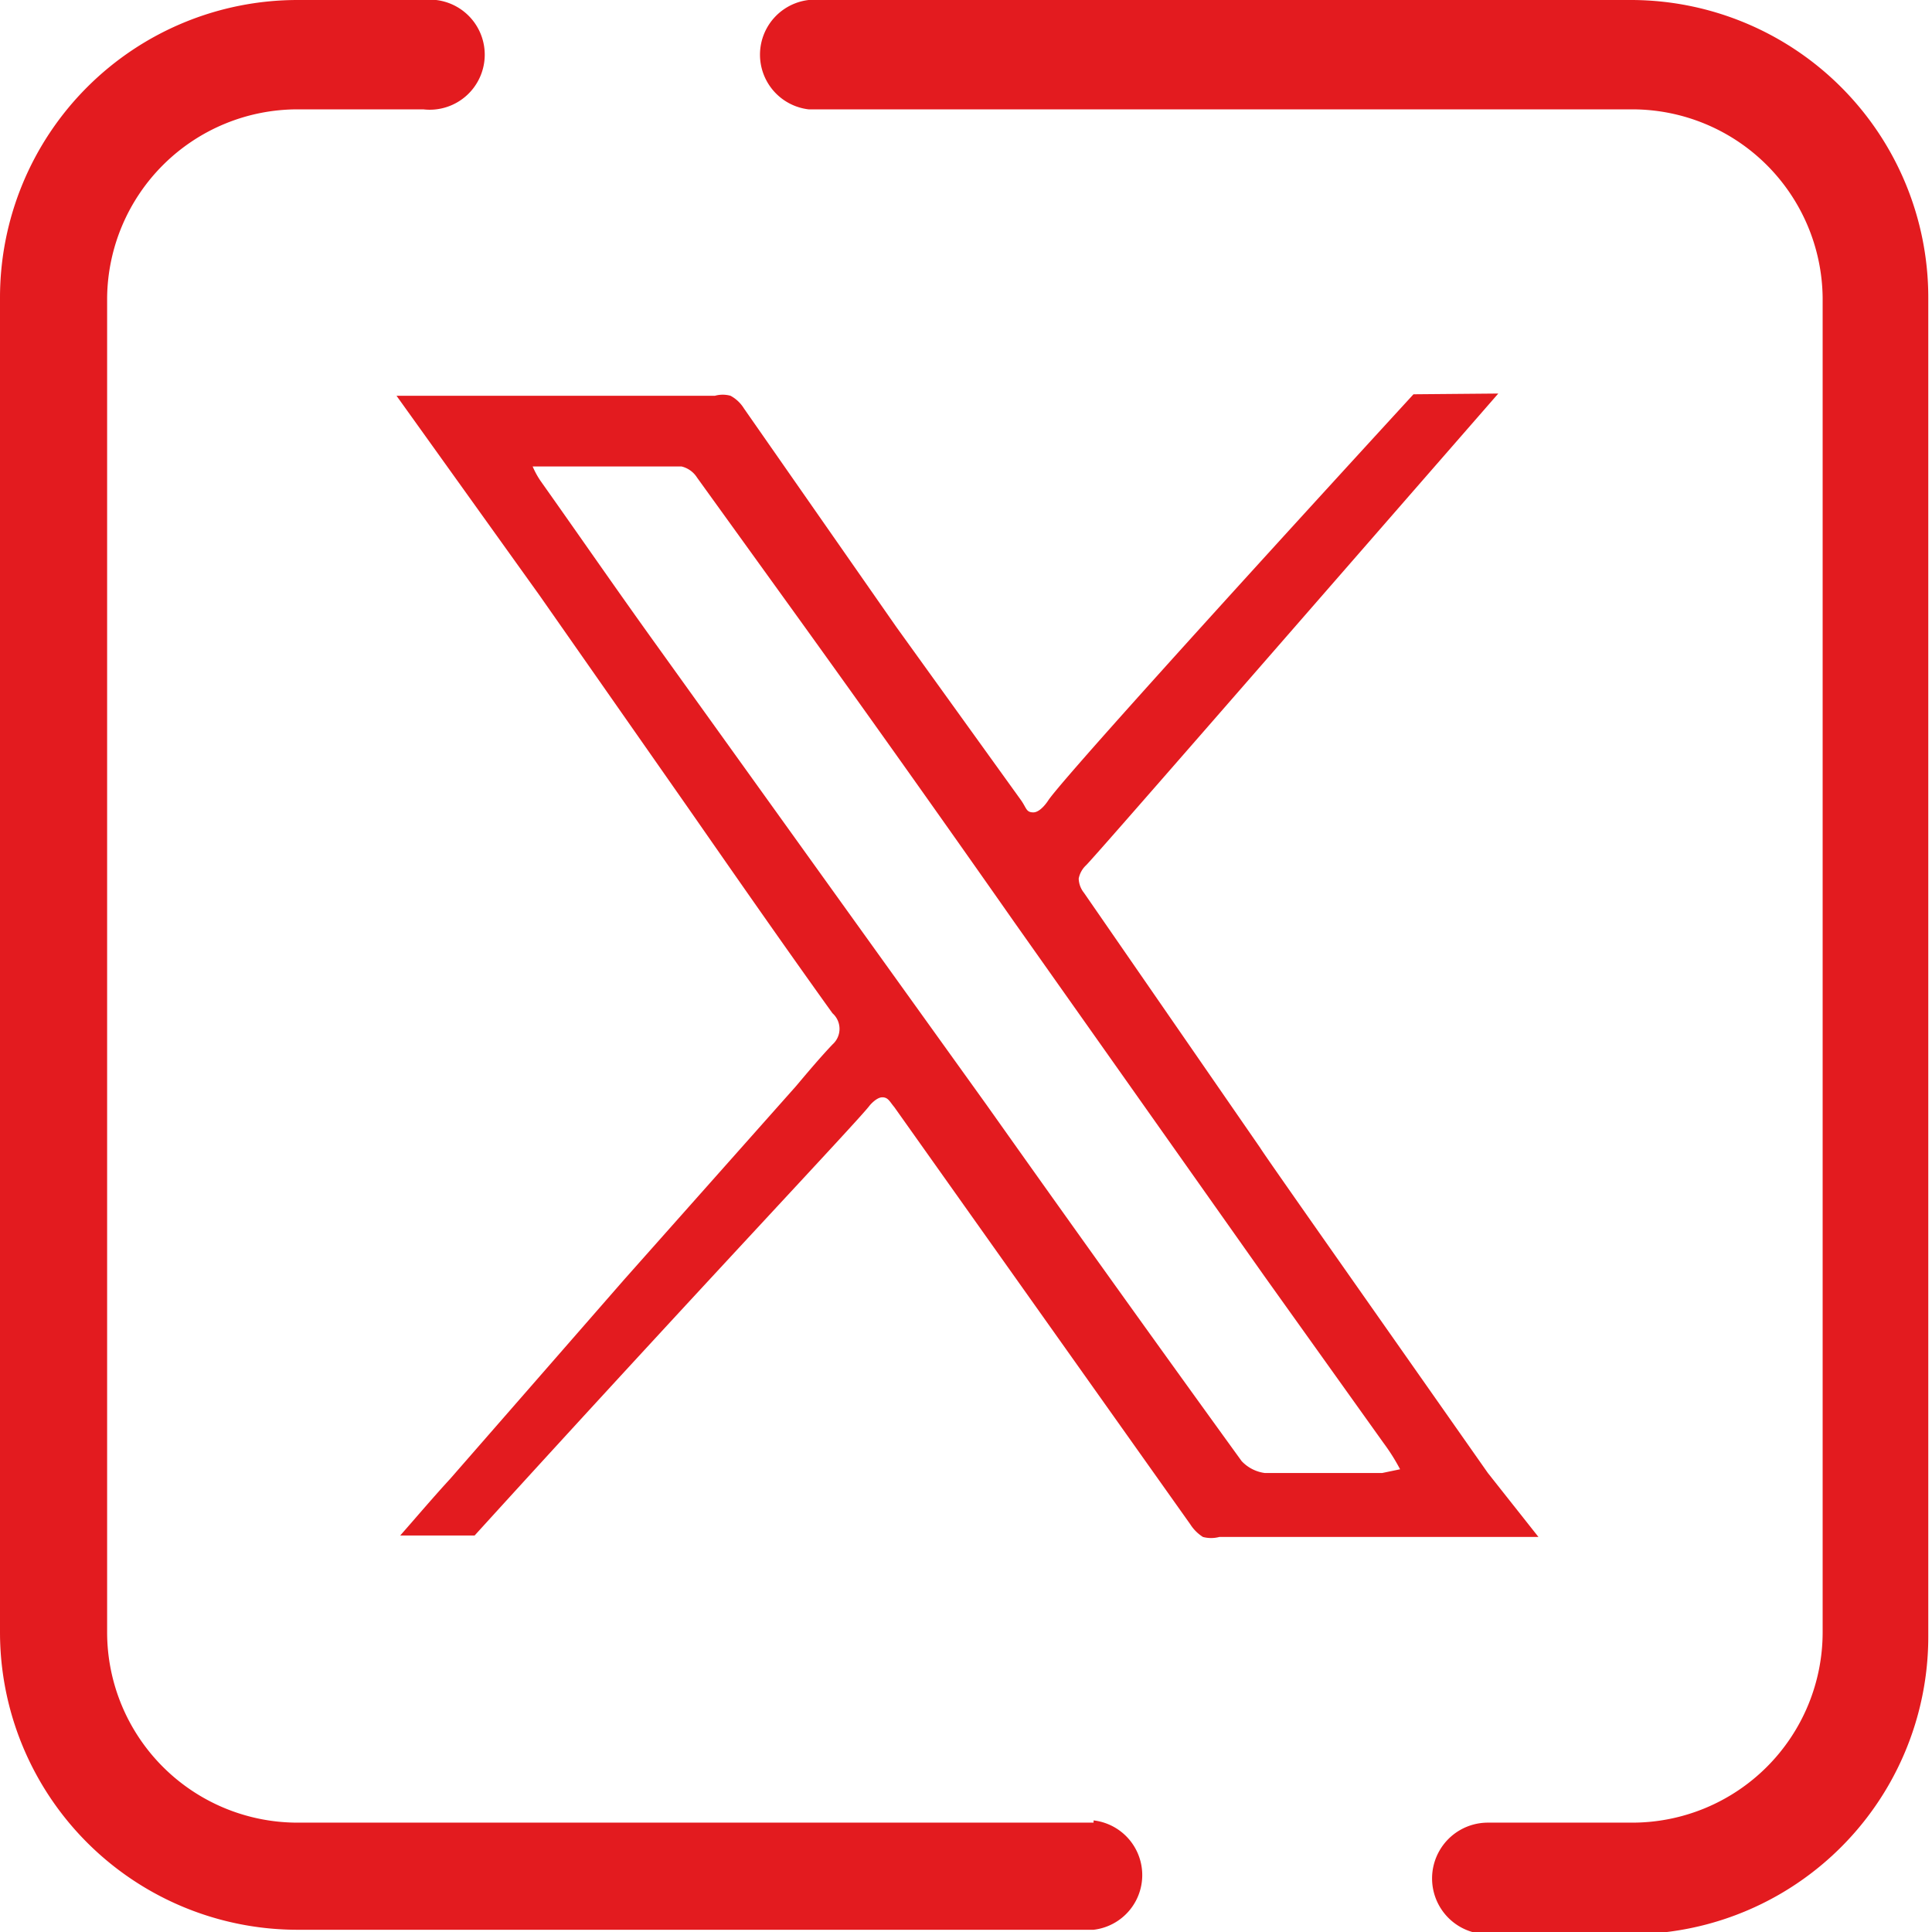
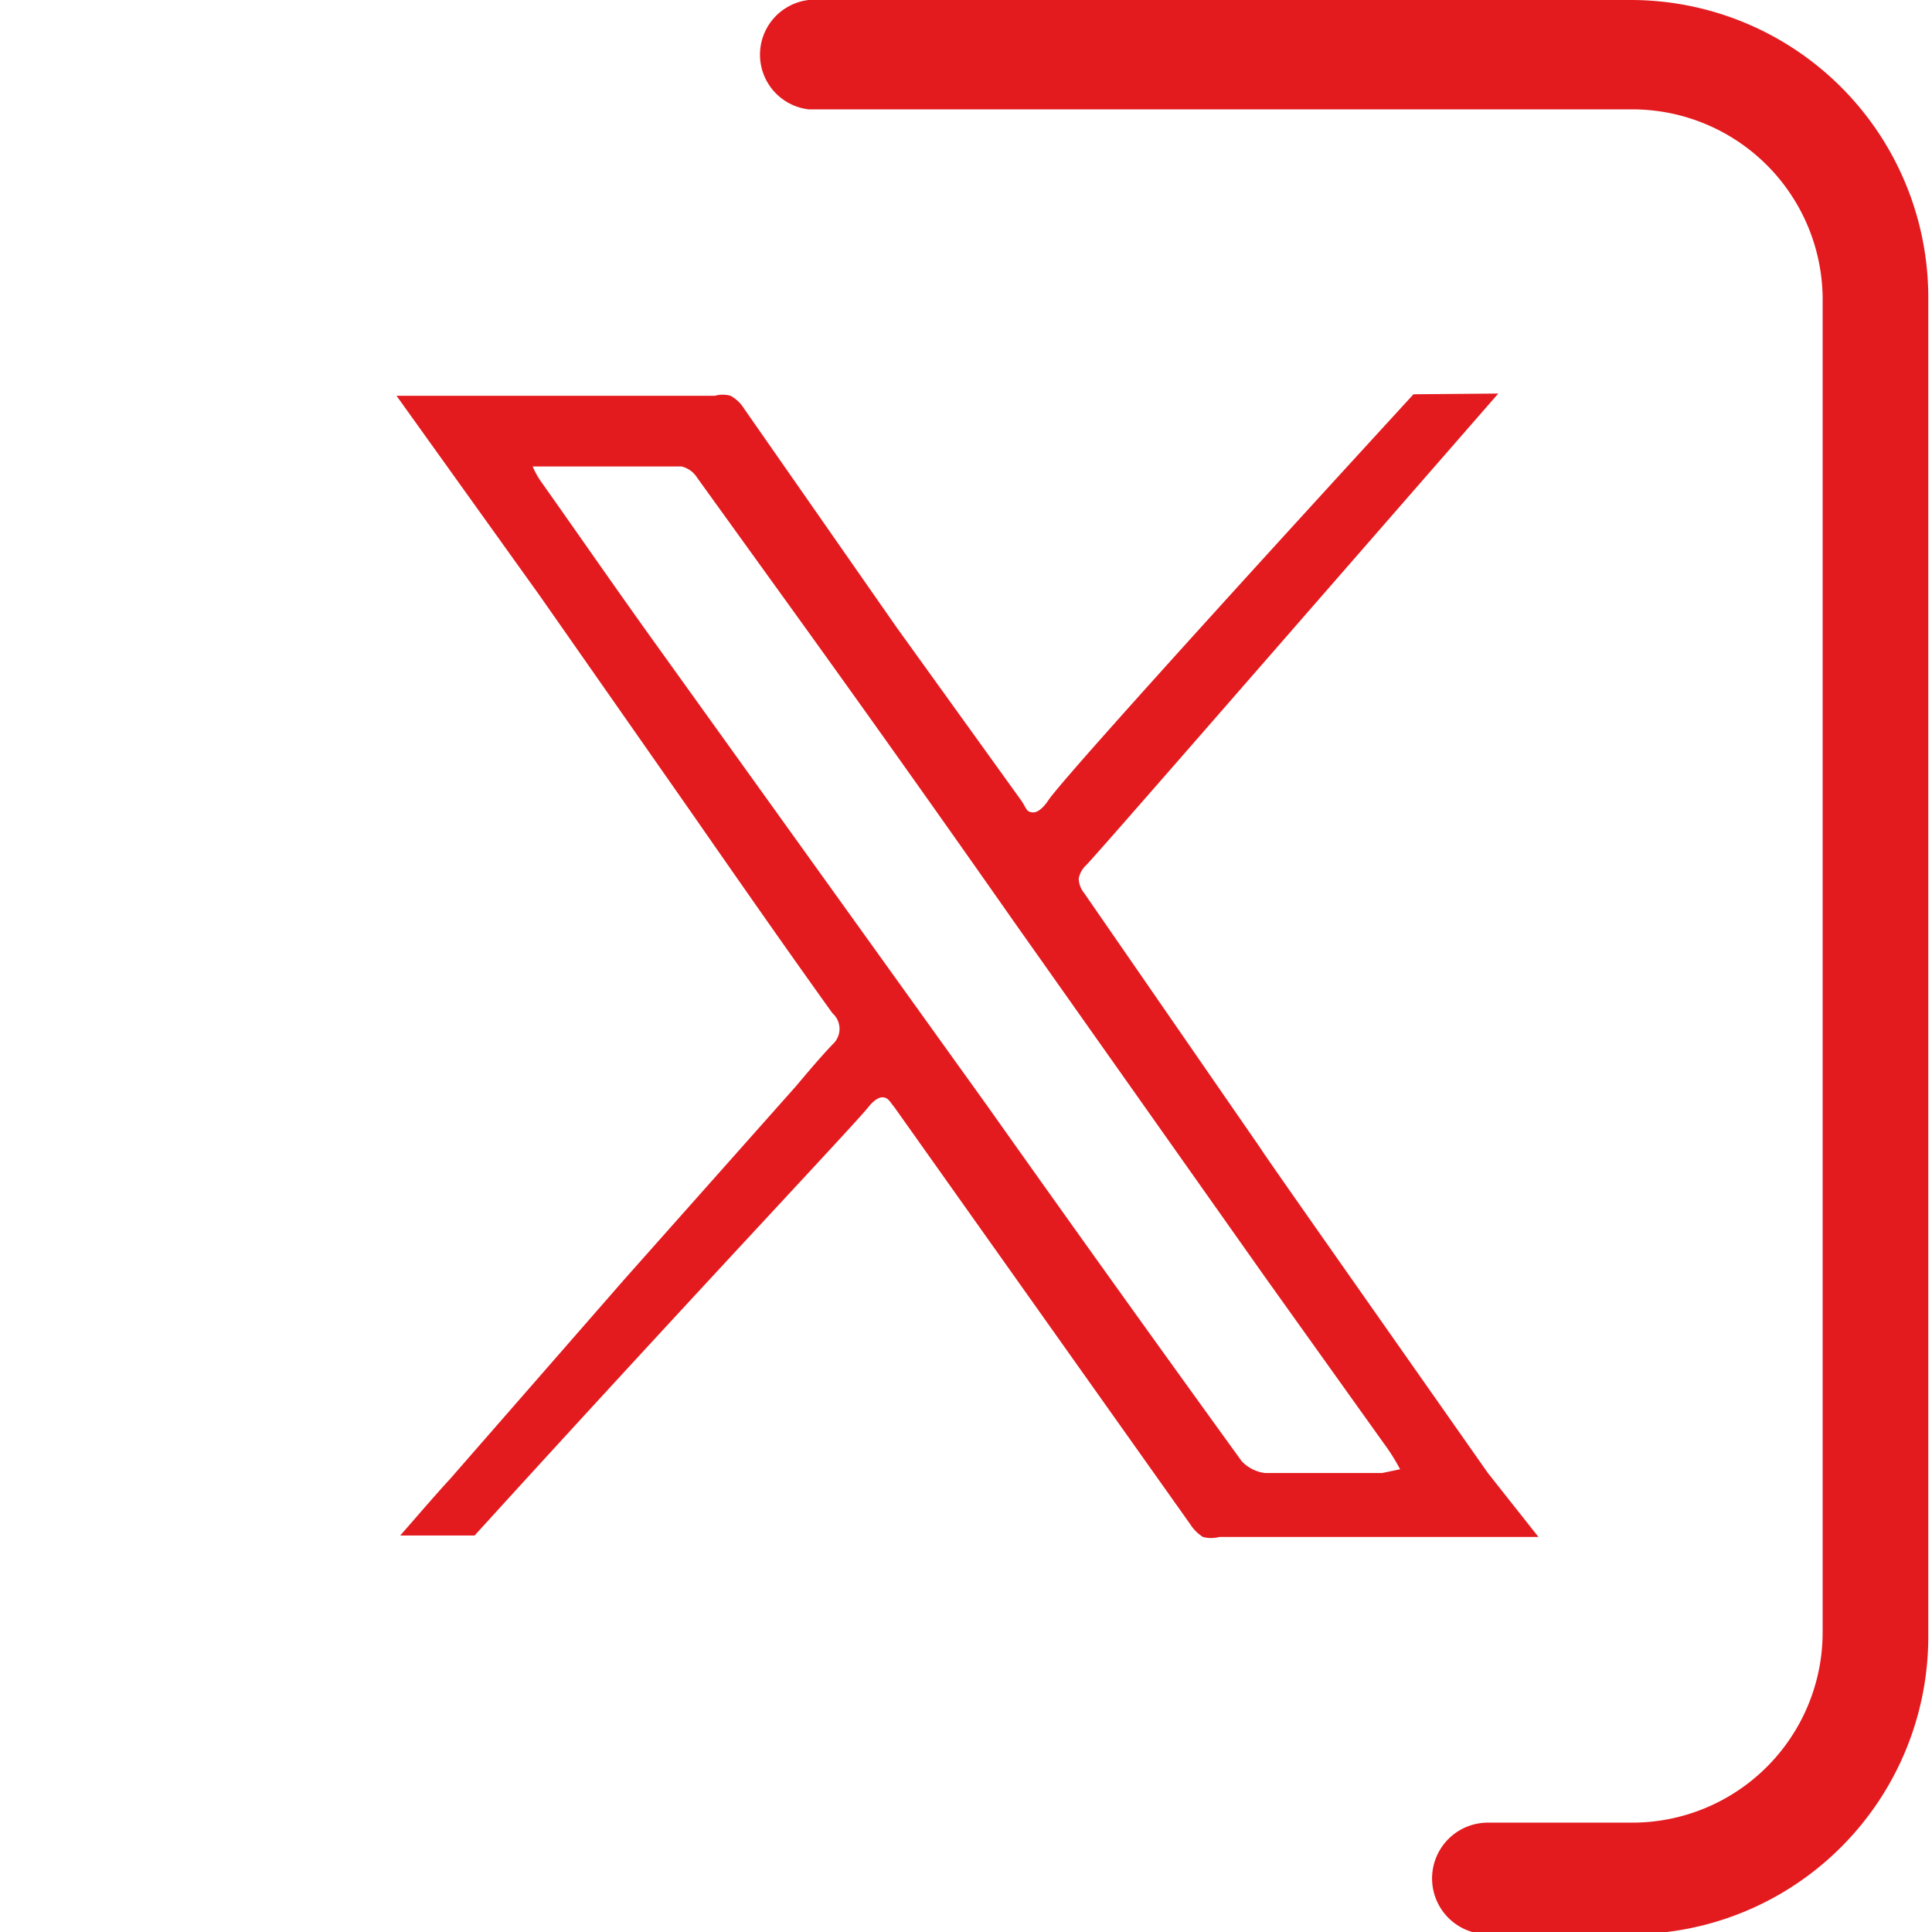
<svg xmlns="http://www.w3.org/2000/svg" viewBox="0 0 25.97 25.97">
  <defs>
    <style>.cls-1{fill:#e31b1f;}</style>
  </defs>
  <g id="Layer_2" data-name="Layer 2">
    <g id="Layer_1-2" data-name="Layer 1">
      <path class="cls-1" d="M21.94,0H10.87a.74.74,0,0,0,0,1.47H21.94A2.56,2.56,0,0,1,24.5,4V21.94a2.56,2.56,0,0,1-2.56,2.56H20A.74.74,0,0,0,20,26h1.92a4,4,0,0,0,4-4V4A4,4,0,0,0,21.94,0Z" />
-       <path class="cls-1" d="M14.7,24.5H4a2.56,2.56,0,0,1-2.56-2.56V4A2.56,2.56,0,0,1,4,1.47H5.69A.74.74,0,1,0,5.69,0H4A4,4,0,0,0,0,4V21.94a4,4,0,0,0,4,4H14.7a.74.74,0,0,0,0-1.47Z" />
      <path class="cls-1" d="M20,19.8c-2-2.85-3-4.27-3.06-4.37L14.57,12a.32.32,0,0,1-.07-.19.33.33,0,0,1,.1-.18c.13-.13,2.4-2.74,5.54-6.34L19,5.3c-2.88,3.14-4.76,5.23-4.91,5.46,0,0-.1.16-.2.16s-.09-.06-.17-.17L12.05,8.43,10,5.49a.48.48,0,0,0-.18-.17.39.39,0,0,0-.21,0H5.33L7.25,8l2,2.86c.64.92,1.28,1.84,1.94,2.76a.28.28,0,0,1,0,.42c-.17.18-.33.37-.49.56L8.39,17.2,6.05,19.88c-.23.25-.45.51-.67.76.34,0,.69,0,1,0,3-3.3,5.18-5.6,5.31-5.78,0,0,.09-.11.17-.11s.1.06.16.13L16,20.49a.55.55,0,0,0,.17.17.43.43,0,0,0,.22,0l4.29,0Zm-1.42,0H17a.52.52,0,0,1-.31-.16q-1.73-2.39-3.43-4.79L8.78,8.61c-.51-.71-1-1.42-1.51-2.14a1.11,1.11,0,0,1-.11-.2h2a.34.34,0,0,1,.21.15l1.37,1.9q1.44,2,2.89,4.07L17,17.16l1.6,2.24a2.67,2.67,0,0,1,.22.35Z" />
    </g>
  </g>
</svg>